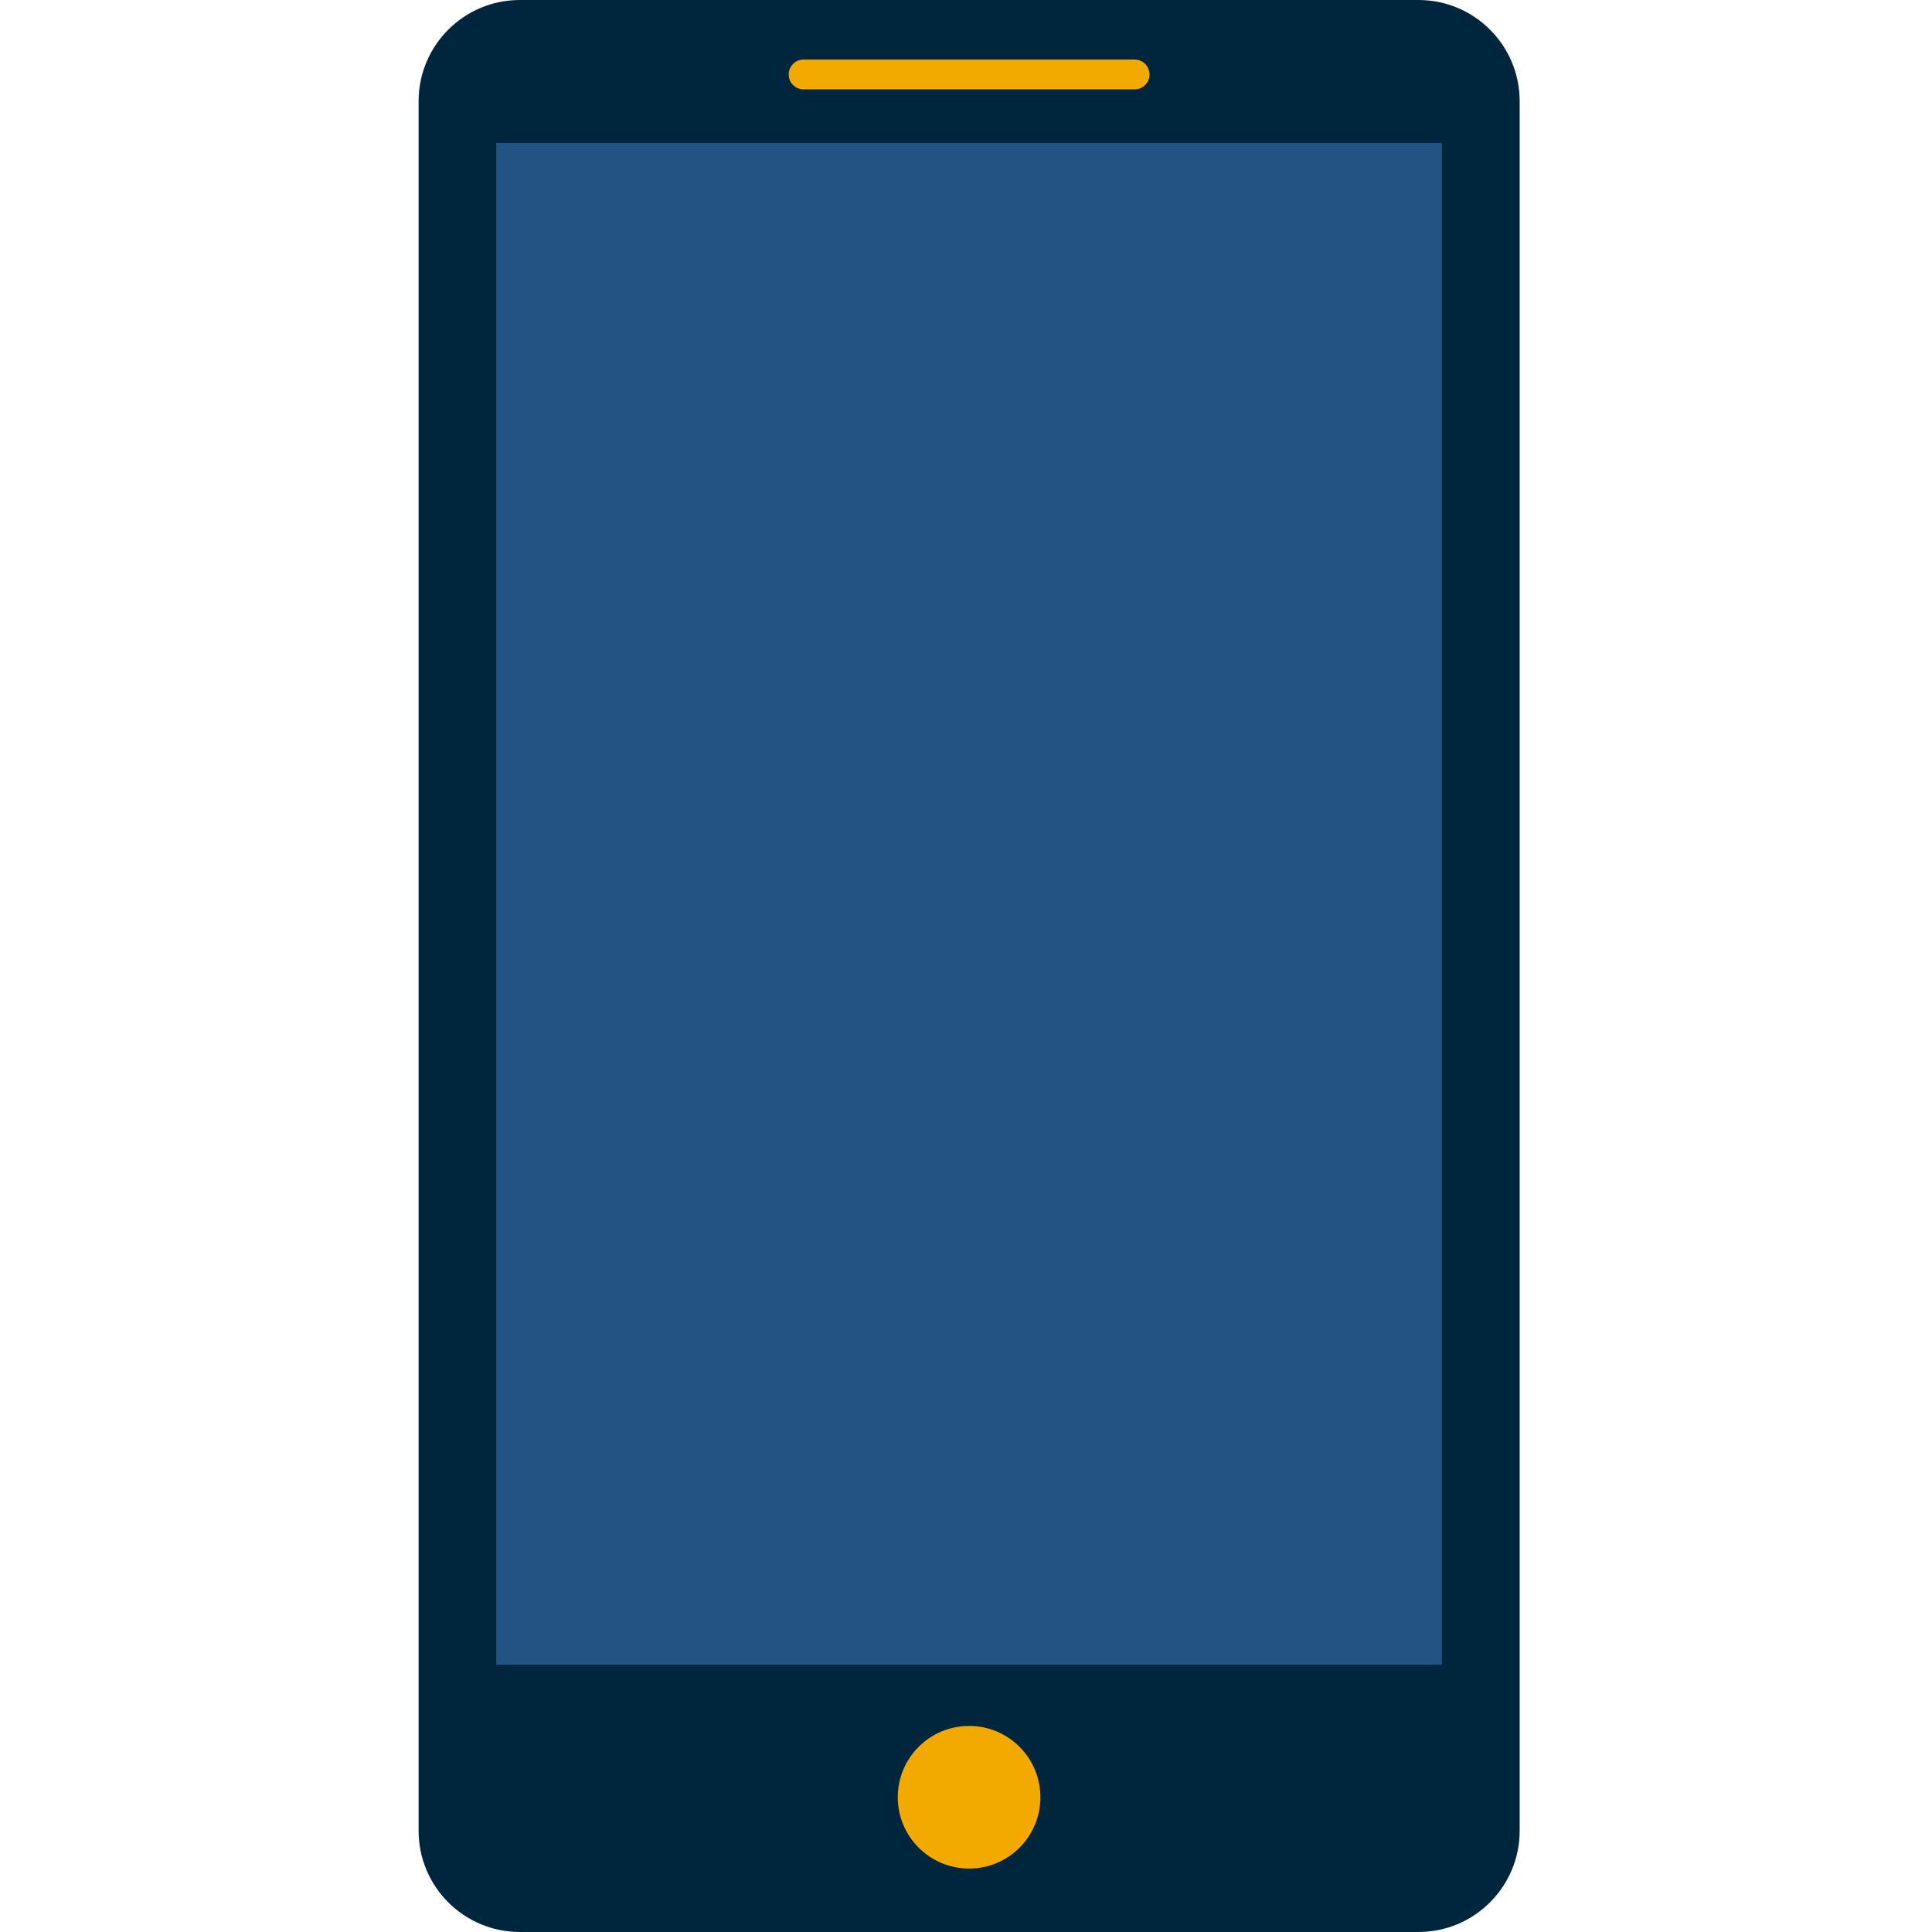
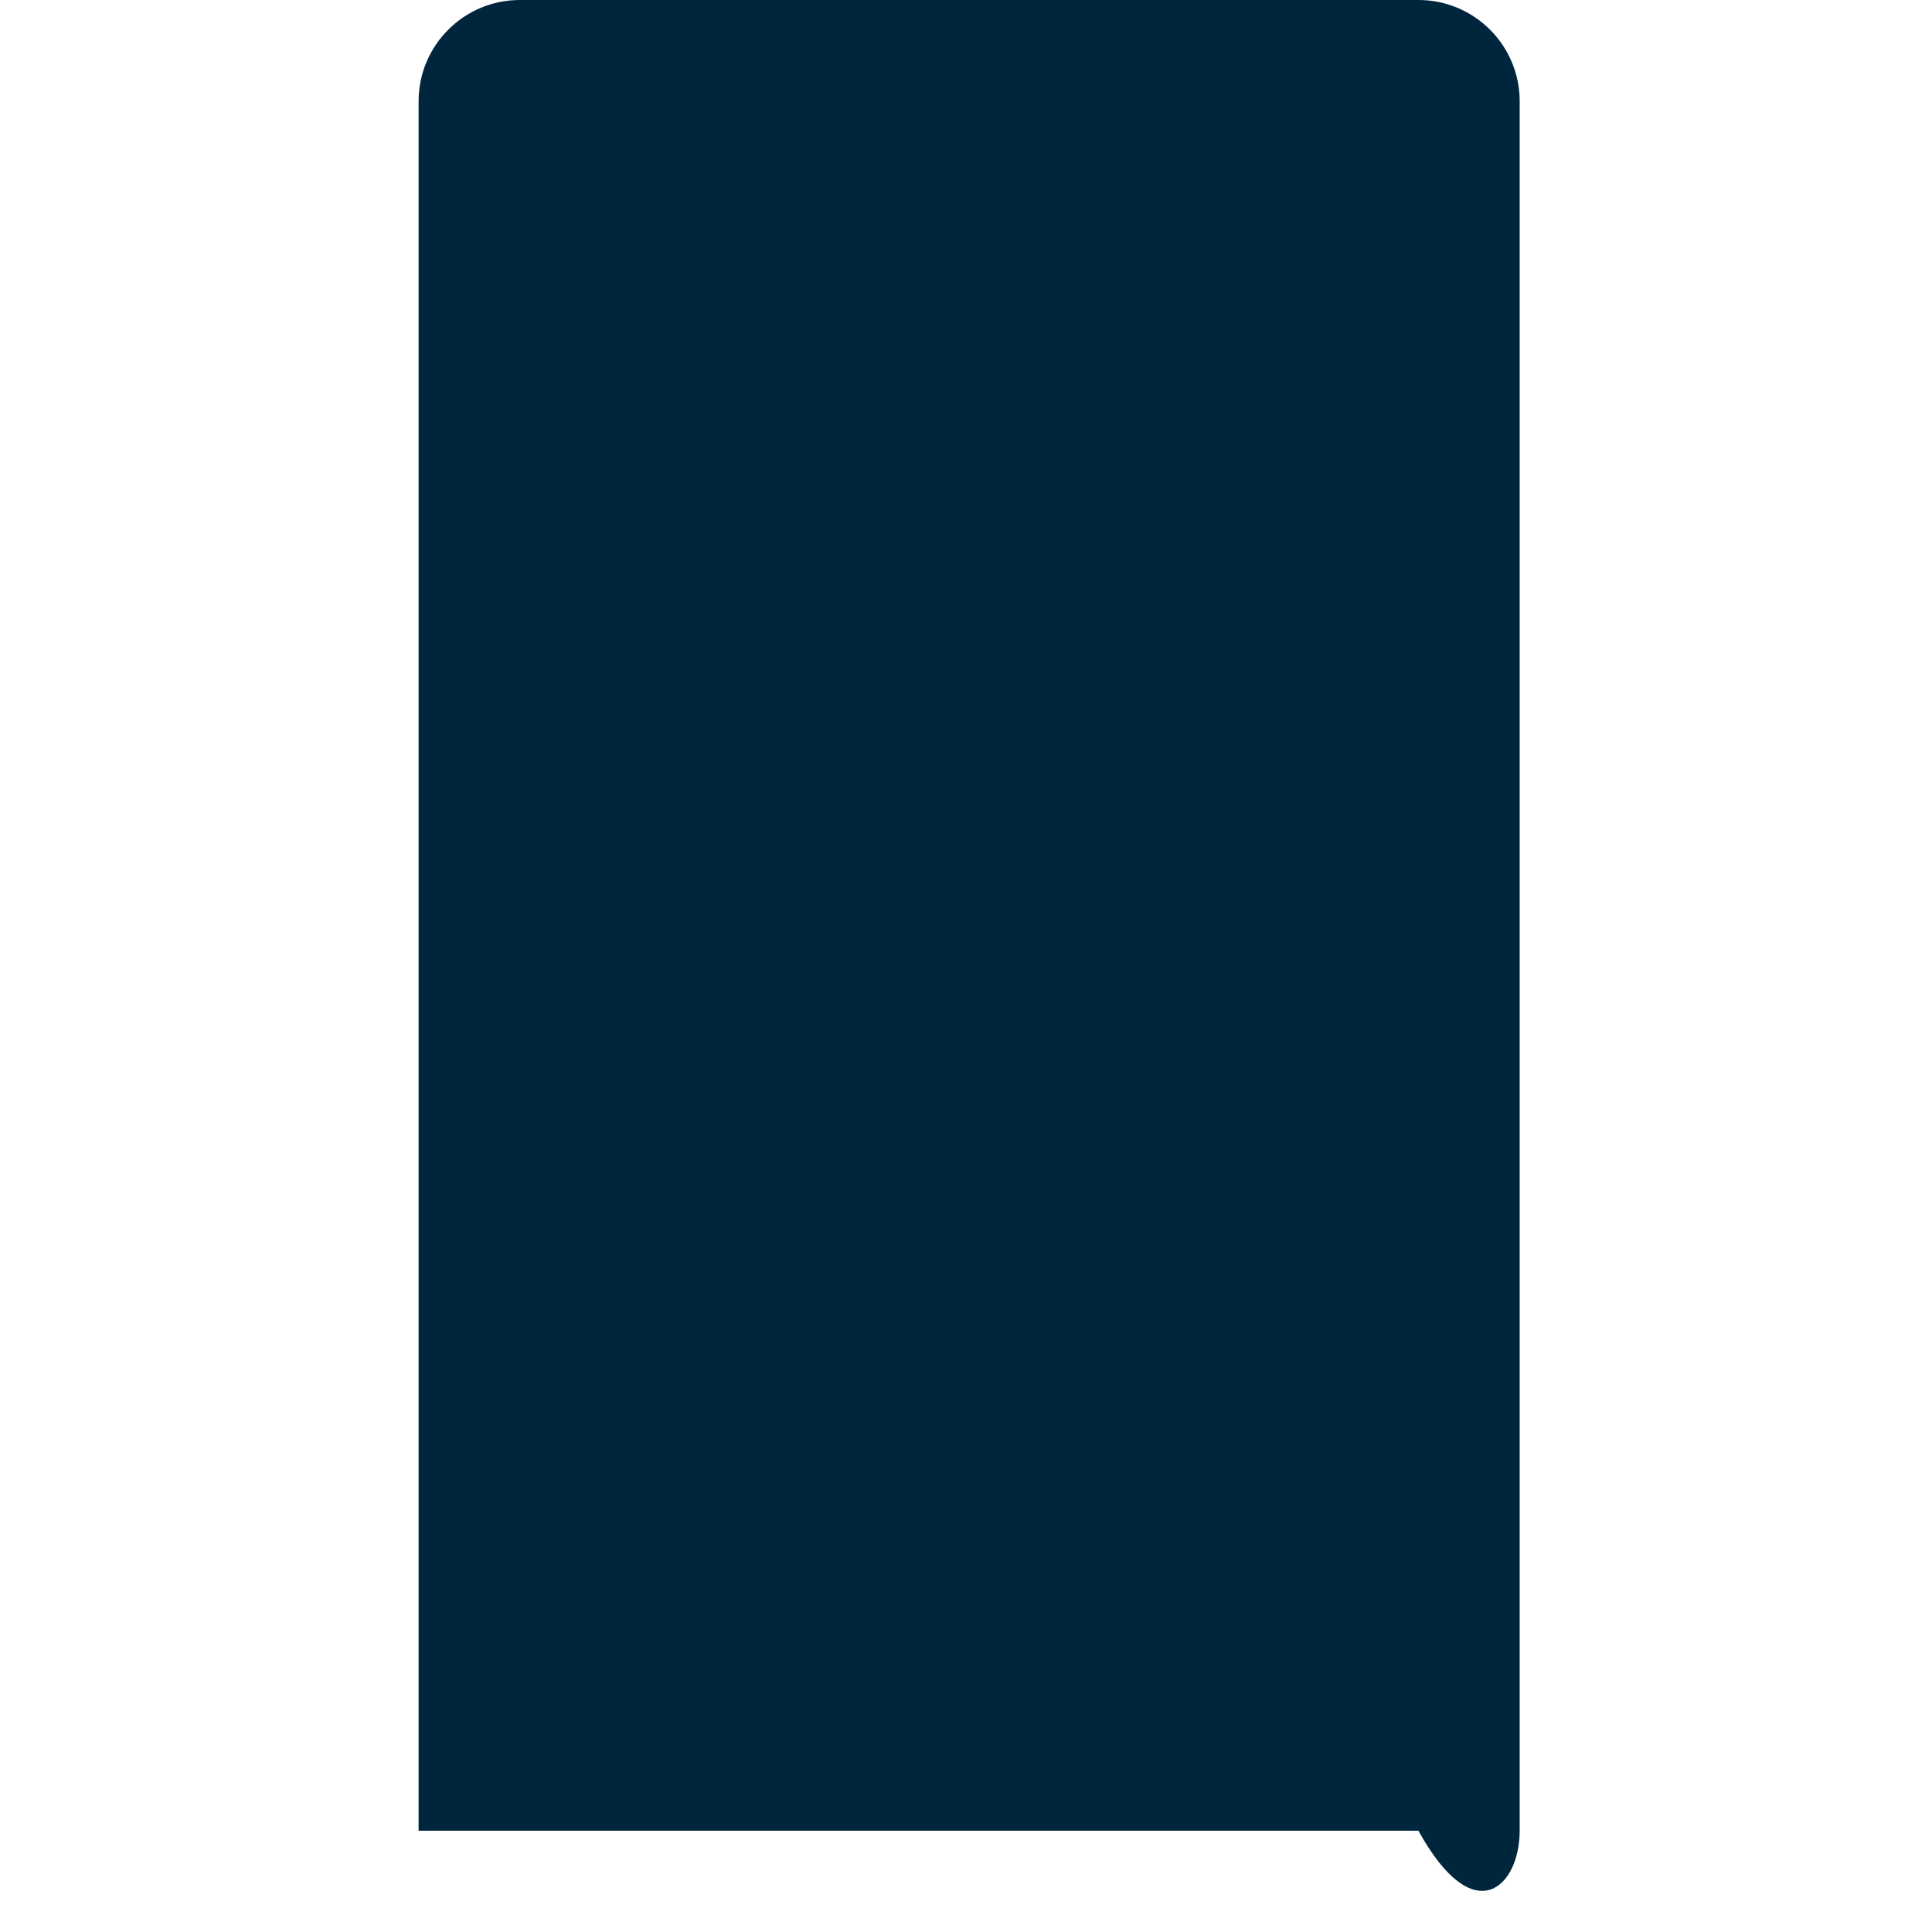
<svg xmlns="http://www.w3.org/2000/svg" width="60" height="60" viewBox="0 0 60 60" fill="none">
-   <path d="M44.05 0H16.145C14.408 0 13 1.408 13 3.145V56.855C13 58.592 14.408 60 16.145 60H44.05C45.787 60 47.195 58.592 47.195 56.855V3.145C47.195 1.408 45.787 0 44.05 0Z" fill="#00263E" />
-   <path d="M44.78 4.44H15.41V51.7H44.78V4.44Z" fill="#235383" />
-   <path d="M35.239 1.85H24.954C24.7 1.85 24.494 2.056 24.494 2.31V2.315C24.494 2.569 24.7 2.775 24.954 2.775H35.239C35.493 2.775 35.699 2.569 35.699 2.315V2.31C35.699 2.056 35.493 1.85 35.239 1.85Z" fill="#F2A900" />
-   <path d="M30.096 58.03C31.319 58.03 32.311 57.038 32.311 55.815C32.311 54.592 31.319 53.6 30.096 53.6C28.873 53.6 27.881 54.592 27.881 55.815C27.881 57.038 28.873 58.03 30.096 58.03Z" fill="#F2A900" />
+   <path d="M44.05 0H16.145C14.408 0 13 1.408 13 3.145V56.855H44.05C45.787 60 47.195 58.592 47.195 56.855V3.145C47.195 1.408 45.787 0 44.05 0Z" fill="#00263E" />
</svg>